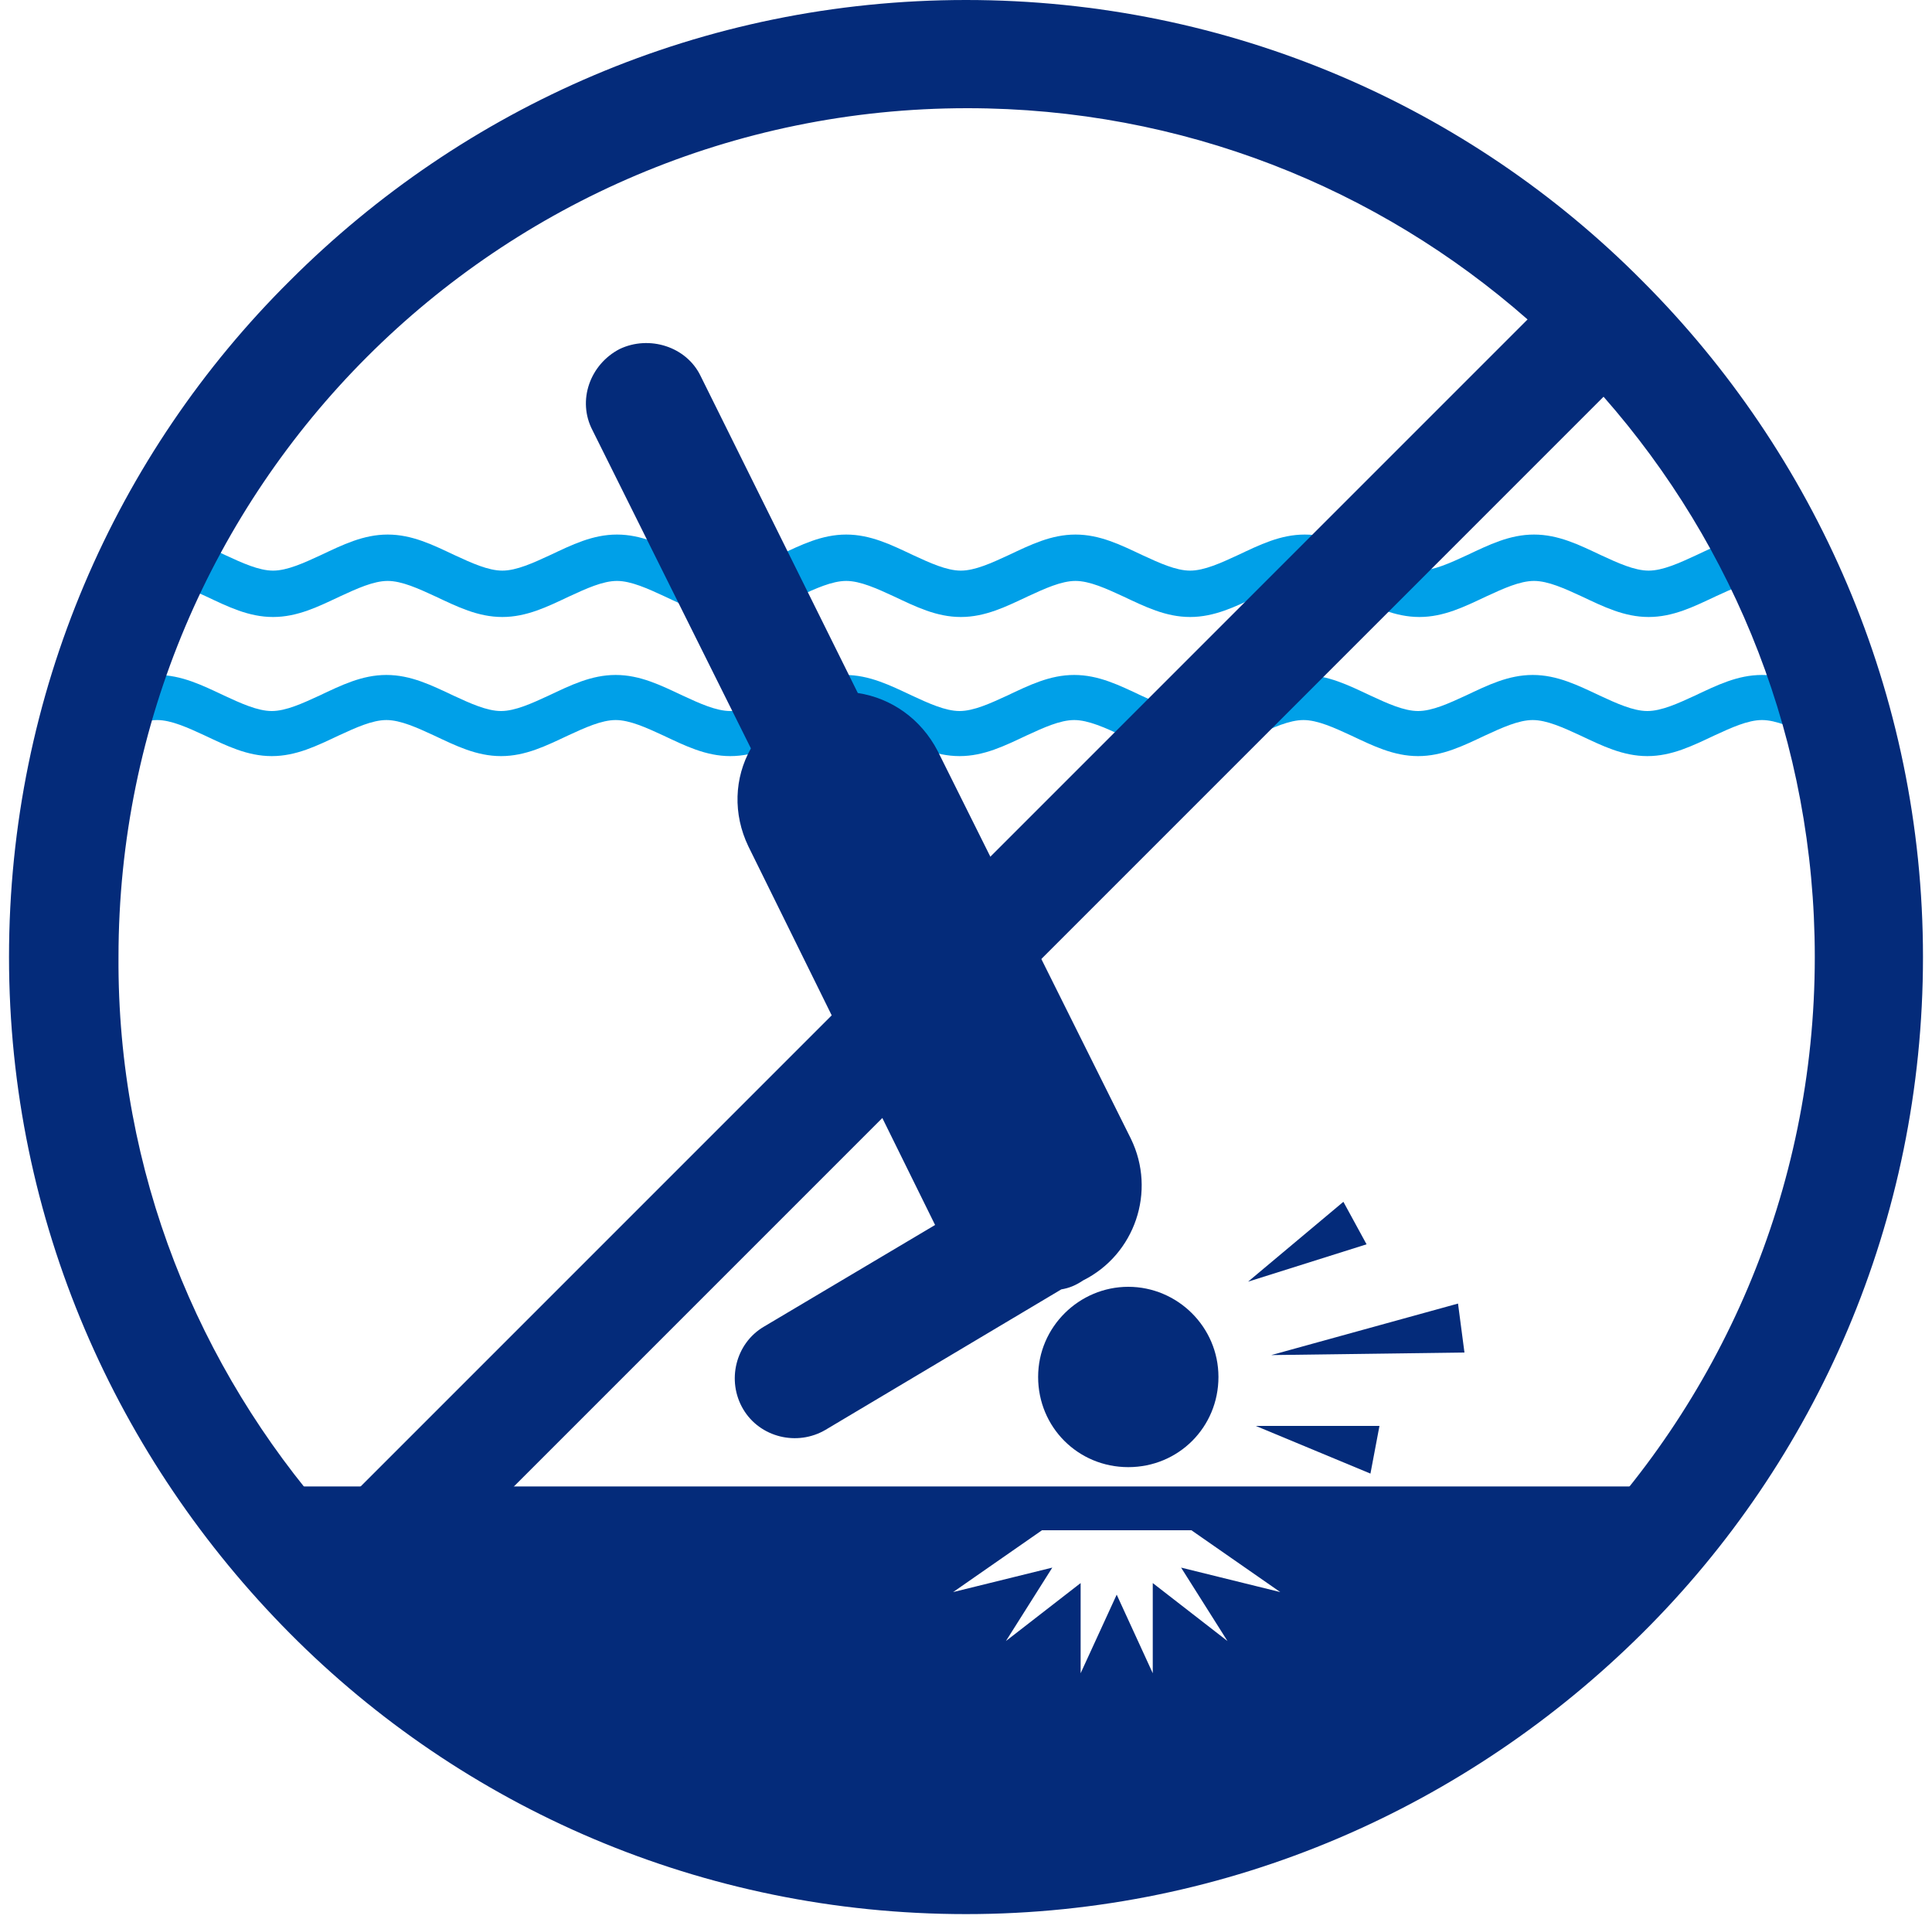
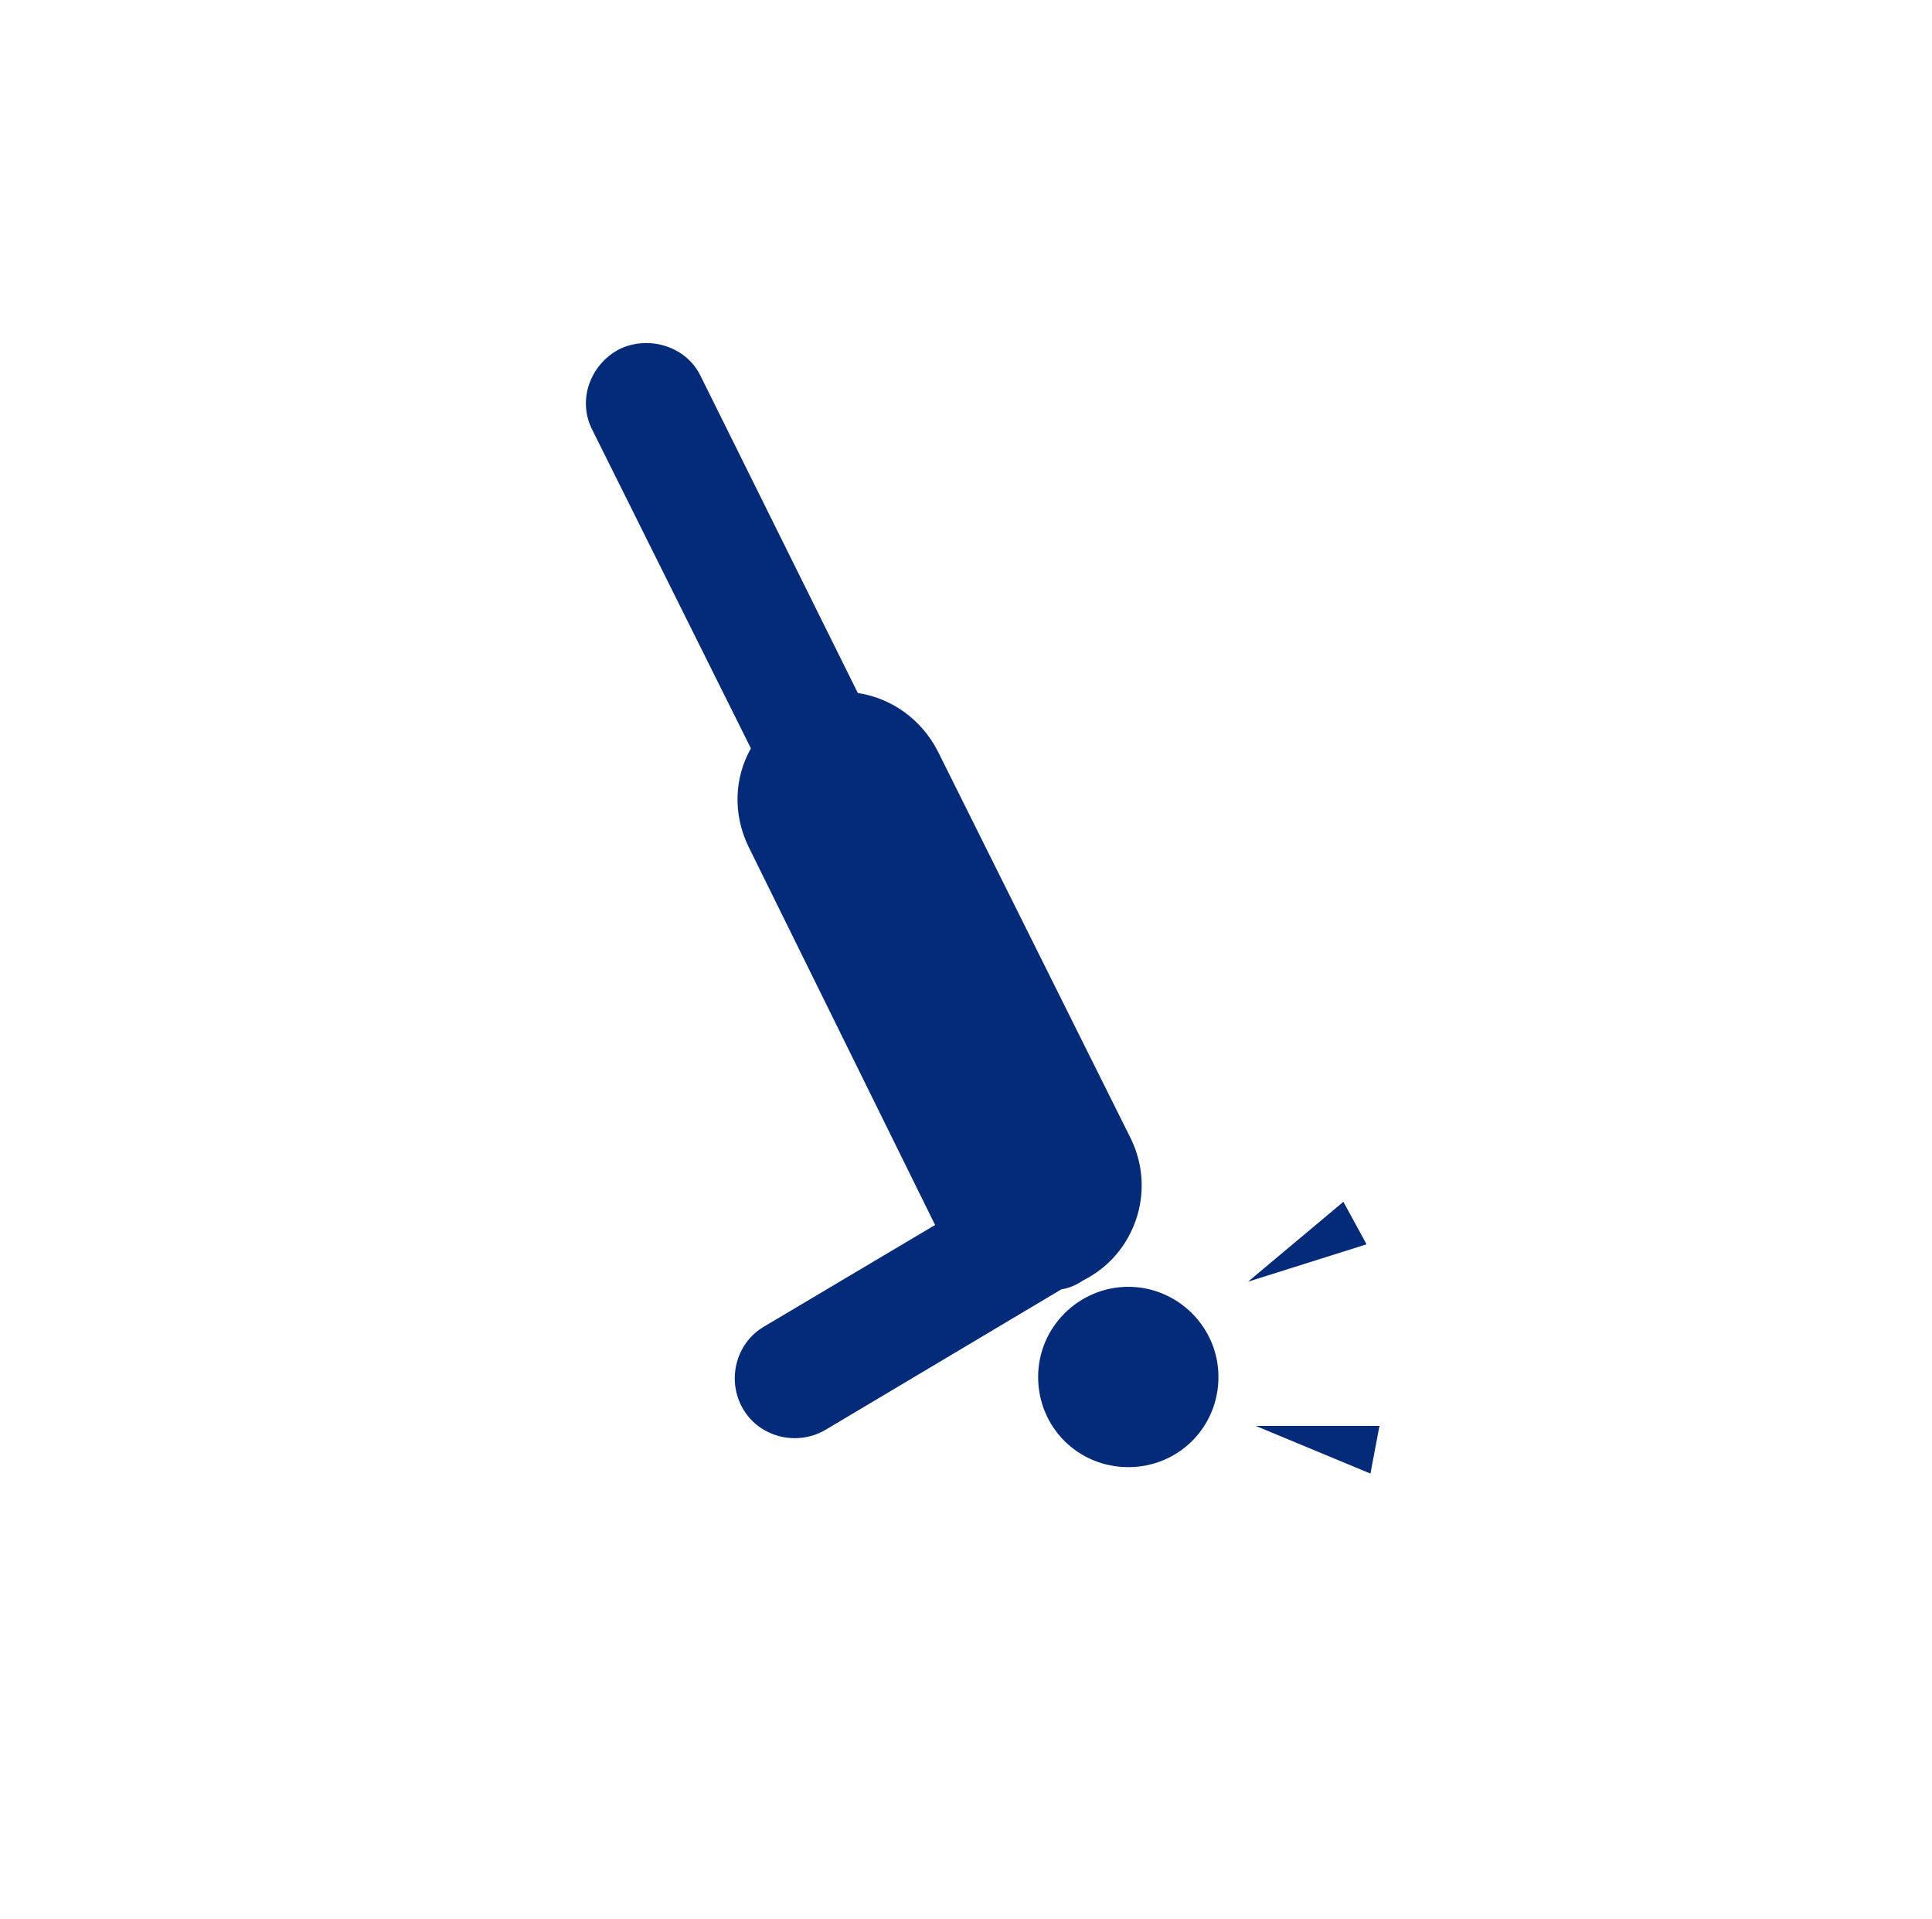
<svg xmlns="http://www.w3.org/2000/svg" width="150" height="149" viewBox="0 0 150 149" fill="none">
-   <path fill-rule="evenodd" clip-rule="evenodd" d="M139 45.6C138.3 45.3 137.5 45.1 136.9 45.1C135.8 45.1 134.5 45.7 133.2 46.3C131.5 47.1 129.9 47.9 128 47.9C126.1 47.9 124.5 47.1 122.8 46.3C121.5 45.7 120.2 45.1 119.1 45.1C118 45.1 116.7 45.7 115.4 46.3C113.7 47.1 112.1 47.9 110.2 47.9C108.3 47.9 106.7 47.1 105 46.3C103.7 45.7 102.4 45.1 101.3 45.1C100.2 45.1 98.9 45.7 97.6 46.3C95.9 47.1 94.3 47.9 92.4 47.9C90.5 47.9 88.9 47.1 87.2 46.3C85.9 45.7 84.6 45.1 83.5 45.1C82.4 45.1 81.1 45.7 79.8 46.3C78.1 47.1 76.5 47.9 74.6 47.9C72.7 47.9 71.1 47.1 69.4 46.3C68.1 45.7 66.8 45.1 65.7 45.1C64.6 45.1 63.3 45.7 62 46.3C60.3 47.1 58.7 47.9 56.8 47.9C54.9 47.9 53.3 47.1 51.6 46.3C50.3 45.7 49 45.1 47.9 45.1C46.8 45.1 45.5 45.7 44.2 46.3C42.5 47.1 40.9 47.9 39 47.9C37.1 47.9 35.5 47.1 33.8 46.3C32.5 45.7 31.2 45.1 30.1 45.1C29 45.1 27.7 45.7 26.4 46.3C24.7 47.1 23.1 47.9 21.2 47.9C19.3 47.9 17.7 47.1 16 46.3C14.7 45.7 13.4 45.1 12.3 45.1C11.7 45.1 11 45.3 10.2 45.6C10.8 44.2 11.5 42.9 12.2 41.5H12.3C14.2 41.5 15.8 42.3 17.5 43.1C18.8 43.7 20.1 44.3 21.2 44.3C22.3 44.3 23.6 43.7 24.9 43.1C26.6 42.3 28.2 41.5 30.1 41.5C32 41.5 33.6 42.3 35.3 43.1C36.6 43.7 37.9 44.3 39 44.3C40.1 44.3 41.4 43.7 42.7 43.1C44.4 42.3 46 41.5 47.9 41.5C49.8 41.5 51.4 42.3 53.1 43.1C54.4 43.7 55.7 44.3 56.8 44.3C57.9 44.3 59.2 43.7 60.5 43.1C62.2 42.3 63.8 41.5 65.7 41.5C67.6 41.5 69.2 42.3 70.9 43.1C72.2 43.7 73.5 44.3 74.6 44.3C75.7 44.3 77 43.7 78.3 43.1C80 42.3 81.6 41.5 83.5 41.5C85.4 41.5 87 42.3 88.7 43.1C90 43.7 91.3 44.3 92.4 44.3C93.5 44.3 94.8 43.7 96.1 43.1C97.8 42.3 99.4 41.5 101.3 41.5C103.2 41.5 104.8 42.3 106.5 43.1C107.8 43.7 109.1 44.3 110.2 44.3C111.3 44.3 112.6 43.7 113.9 43.1C115.6 42.3 117.2 41.5 119.1 41.5C121 41.5 122.6 42.3 124.3 43.1C125.6 43.7 126.9 44.3 128 44.3C129.1 44.3 130.4 43.7 131.7 43.1C133.4 42.3 135 41.5 136.9 41.5H137C137.7 42.8 138.3 44.2 139 45.6Z" fill="#00A0E8" />
-   <path fill-rule="evenodd" clip-rule="evenodd" d="M143.3 58.3C142.4 58 141.5 57.5 140.5 57.1C139.2 56.5 137.9 55.9 136.8 55.9C135.7 55.9 134.4 56.5 133.1 57.1C131.4 57.9 129.8 58.7 127.9 58.7C126 58.7 124.4 57.9 122.7 57.1C121.4 56.5 120.1 55.9 119 55.9C117.9 55.9 116.6 56.5 115.3 57.1C113.6 57.9 112 58.7 110.1 58.7C108.2 58.7 106.6 57.9 104.9 57.1C103.6 56.5 102.3 55.9 101.2 55.9C100.1 55.9 98.8 56.5 97.5 57.1C95.8 57.9 94.2 58.7 92.3 58.7C90.4 58.7 88.8 57.9 87.1 57.1C85.8 56.5 84.5 55.9 83.4 55.9C82.3 55.9 81 56.5 79.7 57.1C78 57.9 76.4 58.7 74.5 58.7C72.6 58.7 71 57.9 69.3 57.1C68 56.5 66.7 55.9 65.6 55.9C64.5 55.9 63.2 56.5 61.9 57.1C60.2 57.9 58.6 58.7 56.7 58.7C54.8 58.7 53.2 57.9 51.5 57.1C50.2 56.5 48.9 55.9 47.8 55.9C46.7 55.9 45.4 56.5 44.1 57.1C42.4 57.9 40.8 58.7 38.9 58.7C37 58.7 35.4 57.9 33.7 57.1C32.4 56.5 31.1 55.9 30 55.9C28.9 55.9 27.6 56.5 26.3 57.1C24.6 57.9 23 58.7 21.1 58.7C19.2 58.7 17.6 57.9 15.9 57.1C14.6 56.5 13.3 55.9 12.2 55.9C11.1 55.9 9.8 56.5 8.5 57.1C7.6 57.5 6.7 58 5.7 58.3C6 56.8 6.4 55.4 6.9 54H7C8.7 53.2 10.3 52.4 12.2 52.4C14.1 52.4 15.7 53.2 17.4 54C18.7 54.6 20 55.2 21.1 55.2C22.2 55.2 23.5 54.6 24.8 54C26.5 53.2 28.1 52.4 30 52.4C31.9 52.4 33.5 53.2 35.2 54C36.5 54.6 37.8 55.2 38.9 55.2C40 55.2 41.3 54.6 42.6 54C44.3 53.2 45.9 52.4 47.8 52.4C49.7 52.4 51.3 53.2 53 54C54.3 54.6 55.6 55.2 56.7 55.2C57.8 55.2 59.1 54.6 60.4 54C62.1 53.2 63.7 52.4 65.6 52.4C67.5 52.4 69.1 53.2 70.8 54C72.1 54.6 73.4 55.2 74.5 55.2C75.6 55.2 76.9 54.6 78.2 54C79.9 53.2 81.5 52.4 83.4 52.4C85.3 52.4 86.9 53.2 88.6 54C89.9 54.6 91.2 55.2 92.3 55.2C93.4 55.2 94.7 54.6 96 54C97.7 53.2 99.3 52.4 101.2 52.4C103.1 52.4 104.7 53.2 106.4 54C107.7 54.6 109 55.2 110.1 55.2C111.2 55.2 112.5 54.6 113.8 54C115.5 53.2 117.1 52.4 119 52.4C120.9 52.4 122.5 53.2 124.2 54C125.5 54.6 126.8 55.2 127.9 55.2C129 55.2 130.3 54.6 131.6 54C133.3 53.2 134.9 52.4 136.8 52.4C138.7 52.4 140.3 53.2 142 54H142.1C142.5 55.4 142.9 56.9 143.3 58.3Z" fill="#00A0E8" />
-   <path fill-rule="evenodd" clip-rule="evenodd" d="M131.8 115.4H18.3C31 133 51.7 144.4 75.1 144.4C98.5 144.4 119.1 132.9 131.8 115.4ZM80.9 118.8H92.5L99.4 123.6L91.7 121.7L95.3 127.4L89.5 122.9V129.9L86.7 123.8L83.9 129.9V122.9L78.1 127.4L81.7 121.7L74 123.6L80.9 118.8Z" fill="#042B7A" />
  <path fill-rule="evenodd" clip-rule="evenodd" d="M107.101 110.701H97.501L106.401 114.401L107.101 110.701Z" fill="#042B7A" />
  <path fill-rule="evenodd" clip-rule="evenodd" d="M106.1 96.601L96.9 99.501L104.3 93.301L106.1 96.601Z" fill="#042B7A" />
-   <path fill-rule="evenodd" clip-rule="evenodd" d="M113.2 101.201L98.7 105.201L113.7 105.001L113.2 101.201Z" fill="#042B7A" />
  <path fill-rule="evenodd" clip-rule="evenodd" d="M87.6 99.9C83.8 99.9 80.6 103 80.6 106.9C80.6 110.8 83.7 113.9 87.6 113.9C91.5 113.9 94.6 110.8 94.6 106.9C94.6 103 91.4 99.9 87.6 99.9ZM82.4 100.1L64.1 111C61.9 112.3 59 111.6 57.7 109.4C56.4 107.2 57.1 104.3 59.3 103L72.6 95.1L58.1 65.7C56.9 63.2 57 60.4 58.3 58.1L46 33.4C44.8 31.1 45.8 28.3 48.1 27.1C50.4 26 53.3 26.9 54.4 29.2L66.6 53.8C69.2 54.2 71.5 55.8 72.8 58.3L87.8 88.4C89.8 92.5 88.1 97.4 84.1 99.4C83.5 99.8 83 100 82.4 100.1Z" fill="#042B7A" />
-   <path fill-rule="evenodd" clip-rule="evenodd" d="M75 0C95.5 0 114.1 8.3 127.5 21.8C140.9 35.2 149.3 53.8 149.3 74.3C149.3 94.8 141 113.4 127.5 126.8C114 140.2 95.5 148.6 75 148.6C54.5 148.6 35.9 140.3 22.5 126.8C9.1 113.3 0.7 94.8 0.7 74.3C0.7 53.8 9 35.2 22.5 21.8C36 8.3 54.5 0 75 0ZM124.5 30.8L31.5 123.8C43.1 134 58.3 140.2 75 140.2C93.2 140.2 109.7 132.8 121.6 120.9C133.5 109 140.9 92.5 140.9 74.3C140.9 57.6 134.7 42.4 124.5 30.8ZM25.6 117.8L118.6 24.8C107 14.6 91.8 8.4 75.1 8.4C56.9 8.4 40.4 15.8 28.5 27.7C16.6 39.6 9.2 56.1 9.2 74.3C9.1 91 15.4 106.2 25.6 117.8Z" fill="#042B7A" />
</svg>